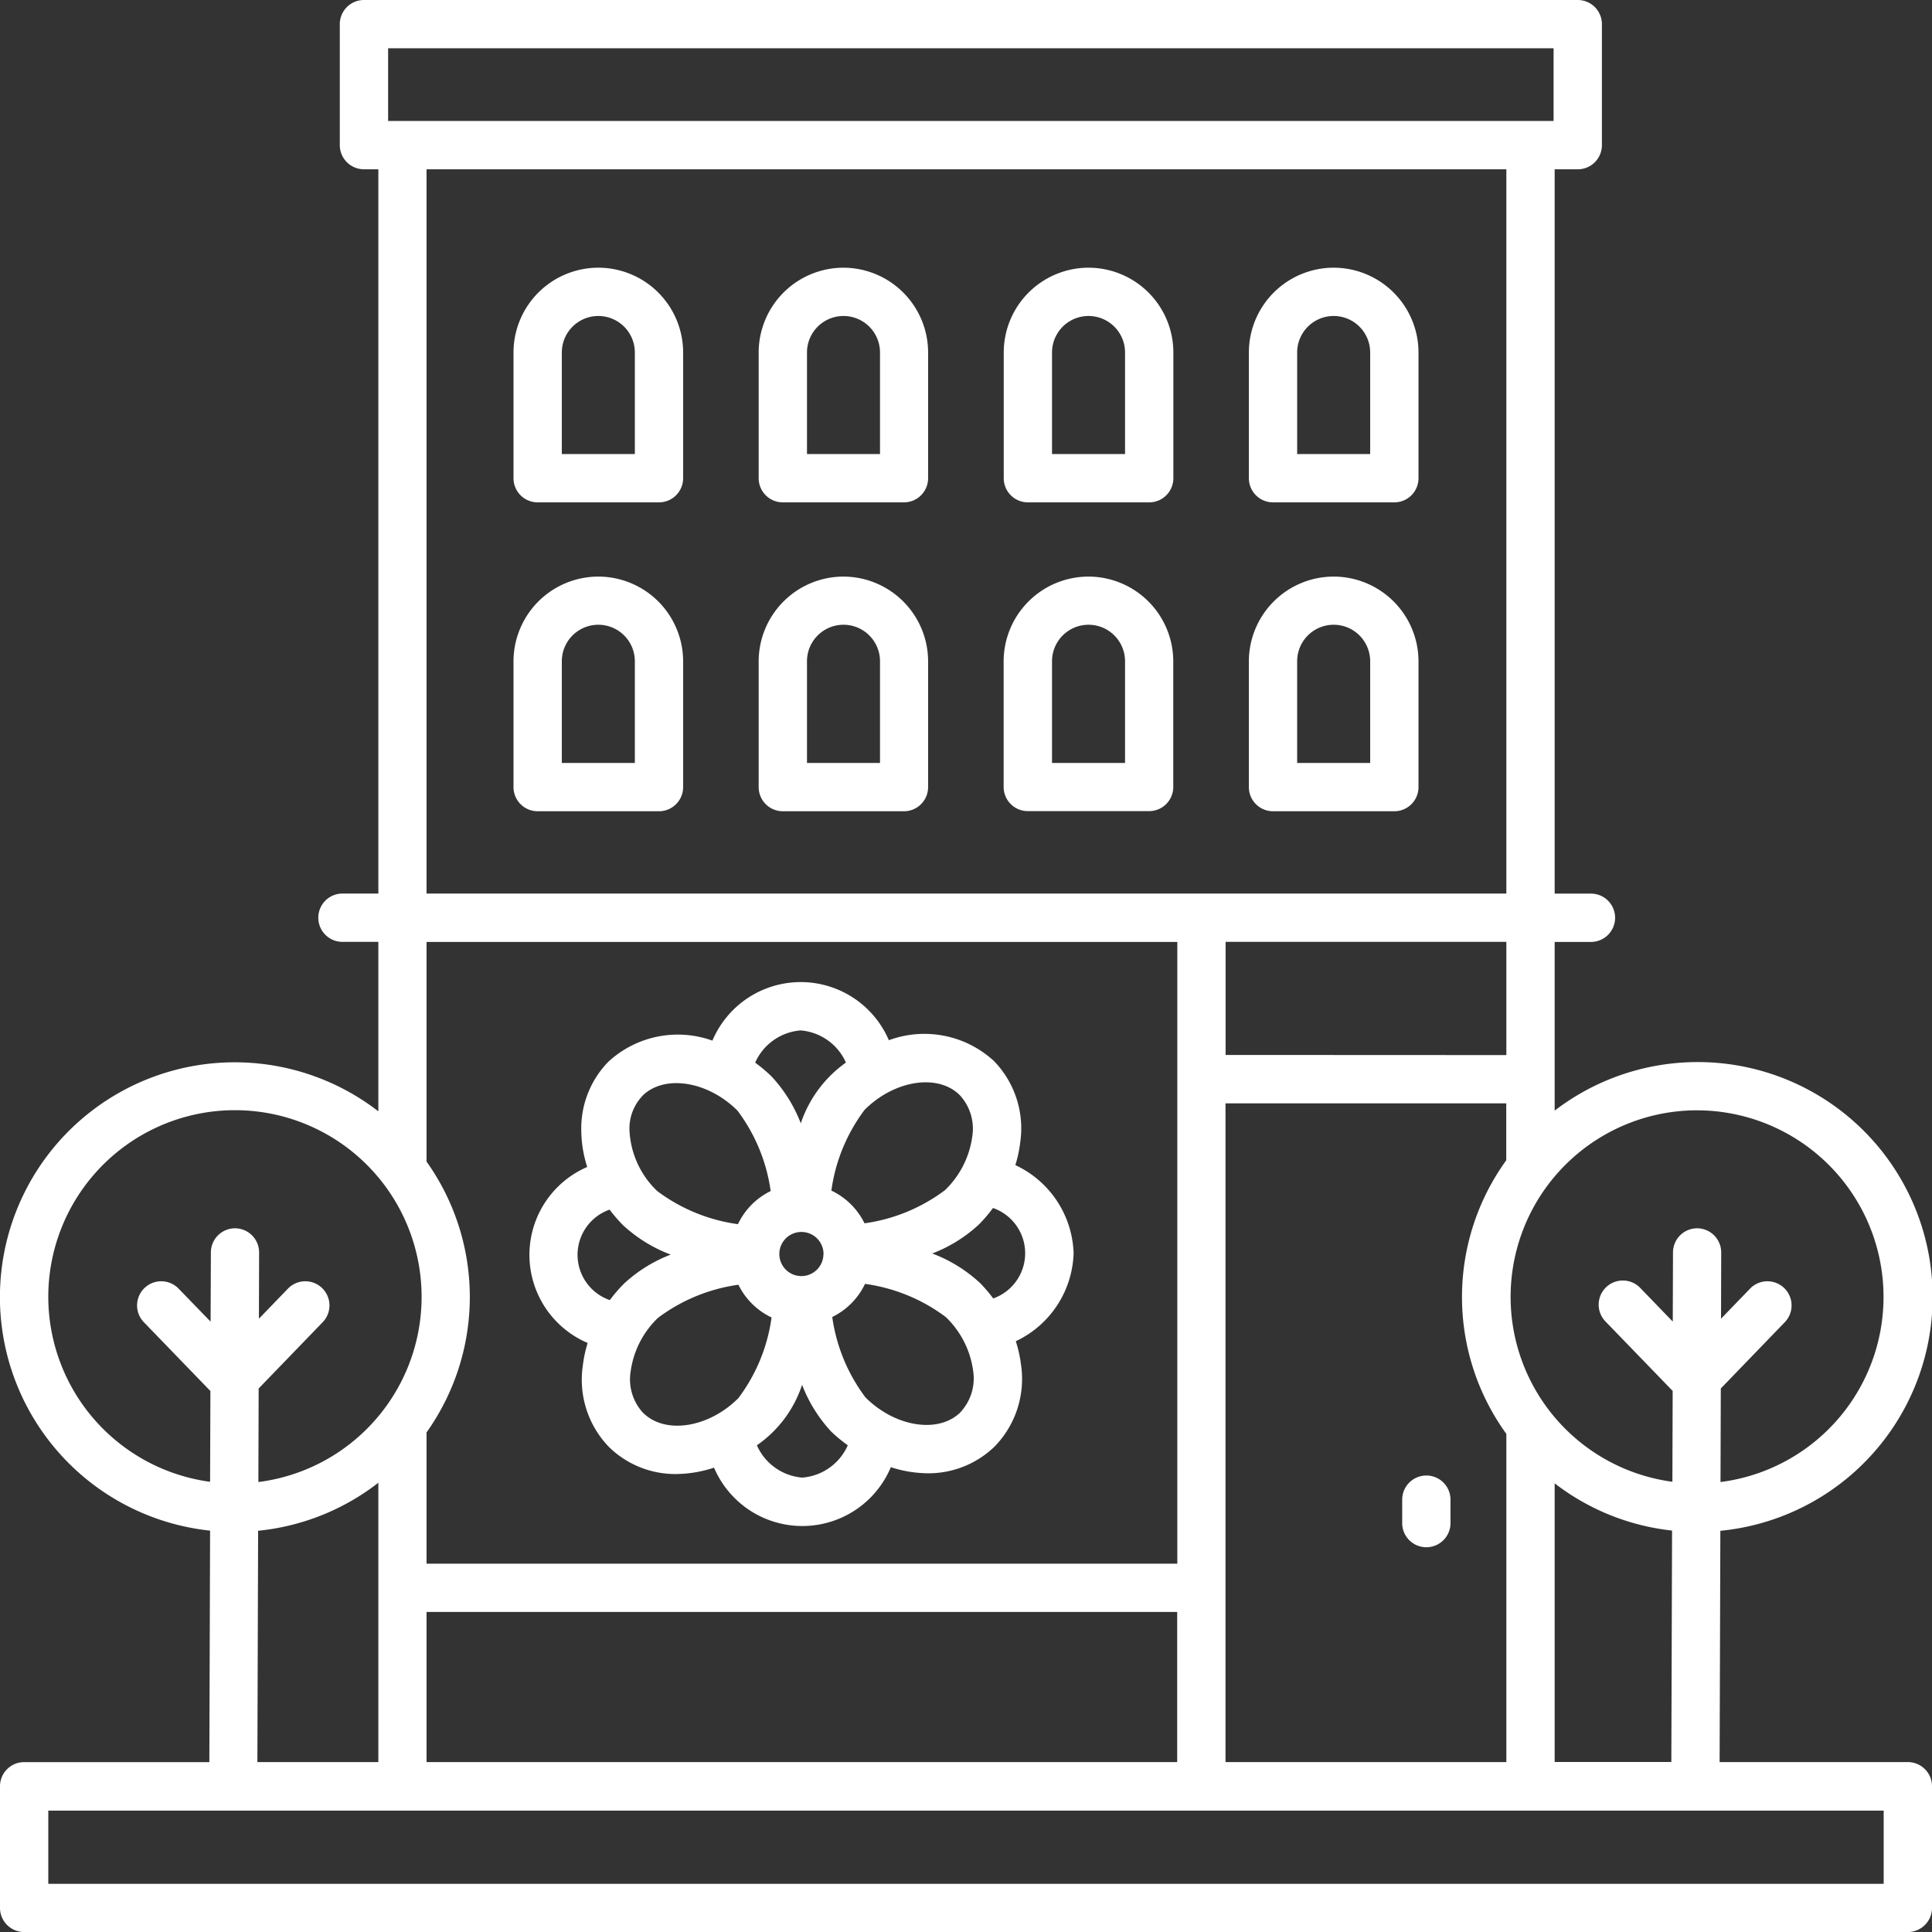
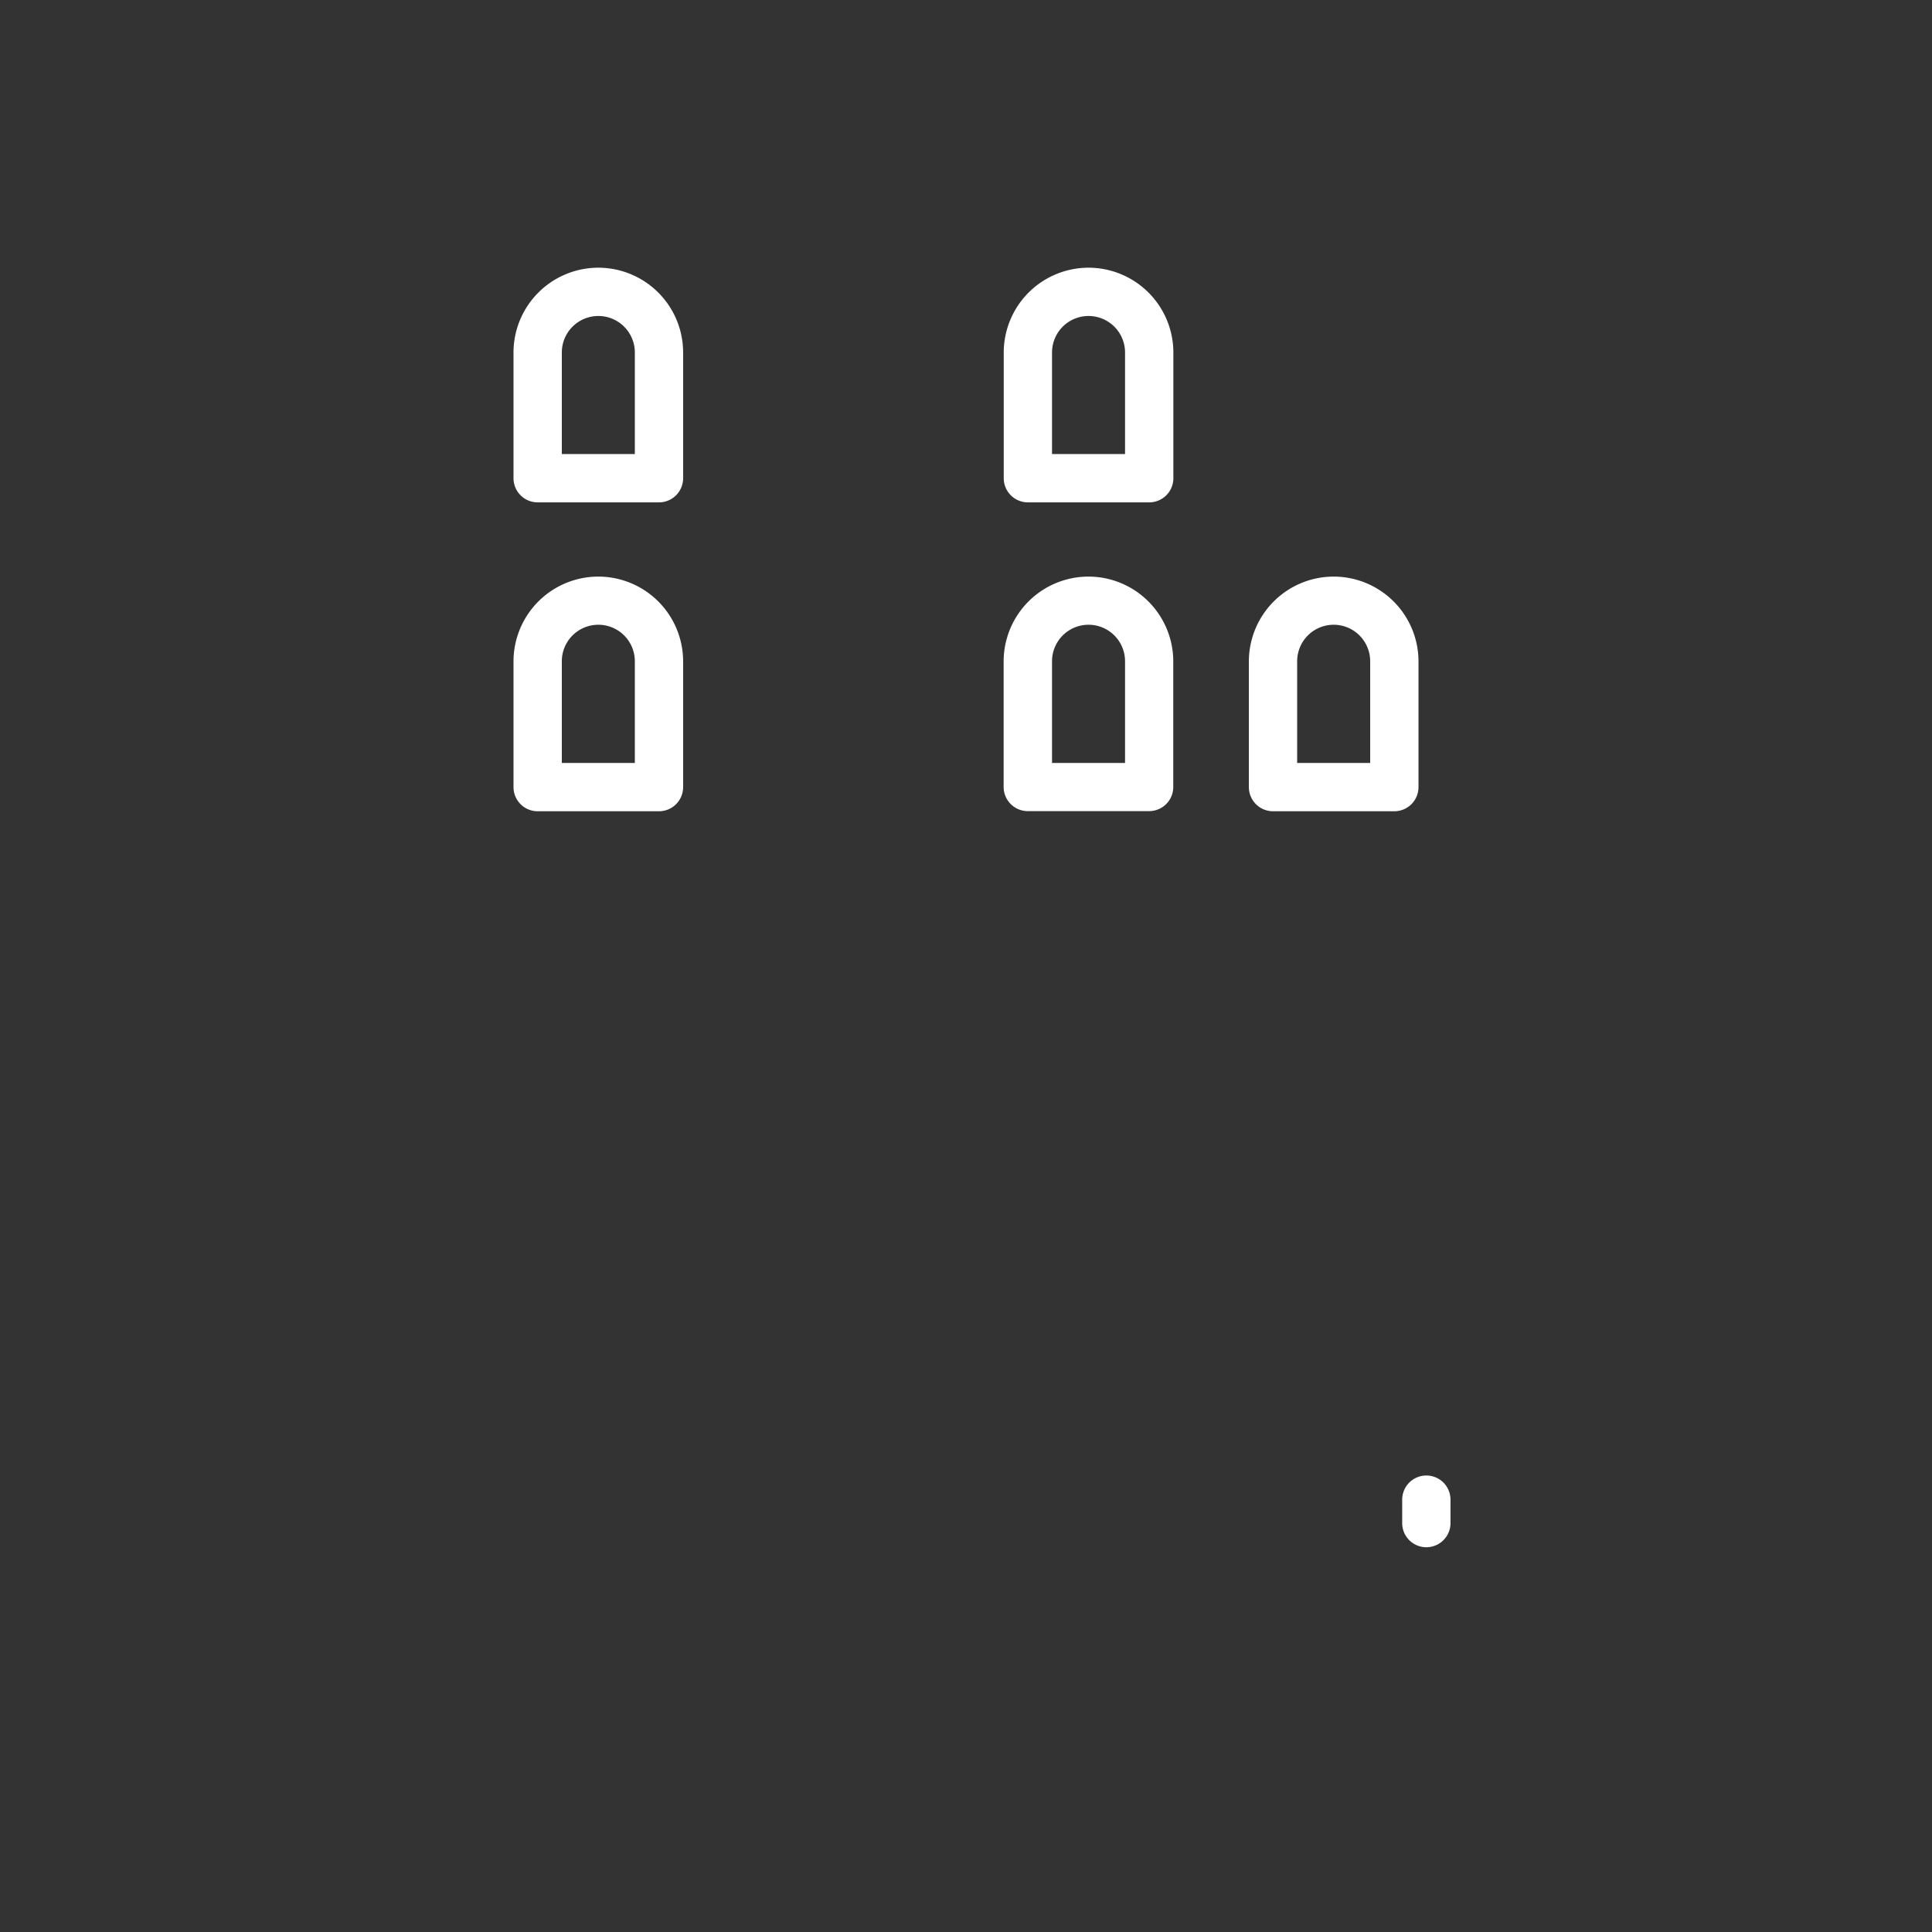
<svg xmlns="http://www.w3.org/2000/svg" id="florist" width="60.695" height="60.695" viewBox="0 0 60.695 60.695">
  <rect x="0" y="0" width="60.695" height="60.695" fill="#333333" stroke="none" />
  <g id="Group_3642" data-name="Group 3642" transform="translate(16.631 30.853)">
    <g id="Group_3641" data-name="Group 3641">
-       <path id="Path_2484" data-name="Path 2484" d="M129.333,216.728a3.166,3.166,0,0,0-1.83-2.768,3.966,3.966,0,0,0,.153-.716,3.038,3.038,0,0,0-.827-2.556,3.226,3.226,0,0,0-3.3-.652,3.012,3.012,0,0,0-5.543.013,3.218,3.218,0,0,0-3.269.663,3,3,0,0,0-.851,2.145,3.83,3.83,0,0,0,.187,1.161,3.008,3.008,0,0,0,.014,5.529,3.965,3.965,0,0,0-.153.716,3.038,3.038,0,0,0,.827,2.557,2.98,2.98,0,0,0,2.144.844,3.882,3.882,0,0,0,1.152-.2,3.015,3.015,0,0,0,5.554-.014,3.906,3.906,0,0,0,1.12.191,2.988,2.988,0,0,0,2.144-.844,3.04,3.04,0,0,0,.827-2.557,3.96,3.96,0,0,0-.165-.748A3.163,3.163,0,0,0,129.333,216.728Zm-3.577-4.967a1.553,1.553,0,0,1,.392,1.31,2.875,2.875,0,0,1-.855,1.675,5.458,5.458,0,0,1-2.529,1.042,2.214,2.214,0,0,0-1.041-1.028,5.448,5.448,0,0,1,1.044-2.536C123.7,211.289,125.071,211.076,125.756,211.761Zm-5-2.033a1.707,1.707,0,0,1,1.424,1.01,3.842,3.842,0,0,0-1.418,1.909,4.547,4.547,0,0,0-.917-1.471,4.674,4.674,0,0,0-.516-.435A1.709,1.709,0,0,1,120.759,209.728Zm.718,7.025a.693.693,0,1,1-.693-.693A.694.694,0,0,1,121.477,216.753Zm-5.69-4.967c.685-.683,2.054-.473,2.99.463a5.446,5.446,0,0,1,1.042,2.526,2.209,2.209,0,0,0-1.028,1.04,5.462,5.462,0,0,1-2.539-1.043,2.816,2.816,0,0,1-.869-1.913A1.488,1.488,0,0,1,115.787,211.786Zm-1.023,6.414a1.505,1.505,0,0,1-.005-2.842,4.767,4.767,0,0,0,.42.487,4.58,4.58,0,0,0,1.5.926,4.549,4.549,0,0,0-1.47.915A4.788,4.788,0,0,0,114.763,218.2Zm1.049,3.545a1.554,1.554,0,0,1-.392-1.311,2.87,2.87,0,0,1,.856-1.674,5.455,5.455,0,0,1,2.529-1.042,2.211,2.211,0,0,0,1.041,1.028,5.441,5.441,0,0,1-1.044,2.536C117.865,222.216,116.5,222.428,115.812,221.744Zm5,2.032a1.71,1.71,0,0,1-1.427-1.015,3.724,3.724,0,0,0,1.42-1.9,4.556,4.556,0,0,0,.917,1.471,4.731,4.731,0,0,0,.519.429A1.71,1.71,0,0,1,120.808,223.777Zm4.973-2.057c-.685.684-2.054.473-2.99-.464a5.446,5.446,0,0,1-1.042-2.525,2.214,2.214,0,0,0,1.029-1.04,5.458,5.458,0,0,1,2.539,1.043,2.87,2.87,0,0,1,.856,1.675A1.557,1.557,0,0,1,125.781,221.719Zm1.026-3.57a4.671,4.671,0,0,0-.417-.488,4.584,4.584,0,0,0-1.5-.926,4.536,4.536,0,0,0,1.47-.915,4.753,4.753,0,0,0,.439-.514,1.506,1.506,0,0,1,0,2.844Z" transform="translate(-112.236 -208.21)" fill="#fff" />
-     </g>
+       </g>
  </g>
  <g id="Group_3644" data-name="Group 3644">
    <g id="Group_3643" data-name="Group 3643">
-       <path id="Path_2485" data-name="Path 2485" d="M59.936,55.357H54.023l.023-7.266a7.38,7.38,0,1,0-5.205-13.2v-5.3h1.112a.759.759,0,1,0,0-1.517H48.841V5.319h.725a.759.759,0,0,0,.759-.759V.759A.759.759,0,0,0,49.566,0H11.434a.759.759,0,0,0-.759.759v3.8a.759.759,0,0,0,.759.759h.452V28.072h-1.1a.759.759,0,1,0,0,1.517h1.1v5.324A7.377,7.377,0,1,0,6.6,48.086l-.023,7.272H.759A.759.759,0,0,0,0,56.117v3.82a.759.759,0,0,0,.759.759H59.936a.759.759,0,0,0,.759-.759V56.116A.759.759,0,0,0,59.936,55.357ZM53.314,34.882a5.862,5.862,0,0,1,.737,11.677l.009-2.939,2.021-2.093a.759.759,0,0,0-1.091-1.055l-.923.956.006-2.079a.759.759,0,0,0-.756-.761h0a.759.759,0,0,0-.759.756l-.007,2.175-1.012-1.048a.759.759,0,1,0-1.091,1.055l2.1,2.171-.009,2.854a5.861,5.861,0,0,1,.781-11.67Zm-.785,13.2-.023,7.272H48.841V46.6A7.333,7.333,0,0,0,52.529,48.084ZM12.193,1.517H48.807V3.8H12.193Zm35.13,43.525V55.357H38.5V34.663h8.82v1.788a7.331,7.331,0,0,0,0,8.592Zm-8.82-11.9V29.589h8.82v3.557ZM13.4,28.072V5.319H47.323V28.072Zm0,21.052V45a7.335,7.335,0,0,0,0-8.508v-6.9H36.986V49.124Zm23.582,1.517v4.716H13.4V50.641ZM1.517,40.746a5.864,5.864,0,1,1,6.6,5.813l.009-2.939,2.022-2.093a.759.759,0,0,0-1.091-1.055l-.923.956.006-2.079a.759.759,0,0,0-.756-.761h0a.759.759,0,0,0-.759.756L6.616,41.52,5.6,40.472a.759.759,0,0,0-1.091,1.055L6.61,43.7,6.6,46.552A5.869,5.869,0,0,1,1.517,40.746Zm10.369,5.835v8.776h-3.8l.023-7.267A7.341,7.341,0,0,0,11.886,46.581Zm47.291,12.6H1.517v-2.3h57.66Z" fill="#fff" />
-     </g>
+       </g>
  </g>
  <g id="Group_3646" data-name="Group 3646" transform="translate(16.132 18.114)">
    <g id="Group_3645" data-name="Group 3645">
      <path id="Path_2486" data-name="Path 2486" d="M111.531,122.24a2.667,2.667,0,0,0-2.664,2.664v3.949a.759.759,0,0,0,.759.759h3.811a.759.759,0,0,0,.759-.759V124.9A2.666,2.666,0,0,0,111.531,122.24Zm1.148,5.855h-2.294V124.9a1.147,1.147,0,1,1,2.294,0v3.19Z" transform="translate(-108.867 -122.24)" fill="#fff" />
    </g>
  </g>
  <g id="Group_3648" data-name="Group 3648" transform="translate(16.132 8.41)">
    <g id="Group_3647" data-name="Group 3647">
      <path id="Path_2487" data-name="Path 2487" d="M111.531,56.755a2.667,2.667,0,0,0-2.664,2.664v3.949a.759.759,0,0,0,.759.759h3.811a.759.759,0,0,0,.759-.759V59.419A2.666,2.666,0,0,0,111.531,56.755Zm1.148,5.854h-2.294v-3.19a1.147,1.147,0,0,1,2.294,0v3.19Z" transform="translate(-108.867 -56.755)" fill="#fff" />
    </g>
  </g>
  <g id="Group_3650" data-name="Group 3650" transform="translate(23.833 18.114)">
    <g id="Group_3649" data-name="Group 3649">
-       <path id="Path_2488" data-name="Path 2488" d="M163.5,122.24a2.667,2.667,0,0,0-2.664,2.664v3.949a.759.759,0,0,0,.759.759H165.4a.759.759,0,0,0,.759-.759V124.9A2.666,2.666,0,0,0,163.5,122.24Zm1.148,5.855h-2.294V124.9a1.147,1.147,0,1,1,2.294,0v3.19Z" transform="translate(-160.835 -122.24)" fill="#fff" />
-     </g>
+       </g>
  </g>
  <g id="Group_3652" data-name="Group 3652" transform="translate(23.833 8.41)">
    <g id="Group_3651" data-name="Group 3651">
-       <path id="Path_2489" data-name="Path 2489" d="M163.5,56.755a2.667,2.667,0,0,0-2.664,2.664v3.949a.759.759,0,0,0,.759.759H165.4a.759.759,0,0,0,.759-.759V59.419A2.666,2.666,0,0,0,163.5,56.755Zm1.148,5.854h-2.294v-3.19a1.147,1.147,0,0,1,2.294,0v3.19Z" transform="translate(-160.835 -56.755)" fill="#fff" />
-     </g>
+       </g>
  </g>
  <g id="Group_3654" data-name="Group 3654" transform="translate(31.533 18.114)">
    <g id="Group_3653" data-name="Group 3653">
      <path id="Path_2490" data-name="Path 2490" d="M215.467,122.24A2.667,2.667,0,0,0,212.8,124.9v3.949a.759.759,0,0,0,.759.759h3.811a.759.759,0,0,0,.759-.759V124.9A2.667,2.667,0,0,0,215.467,122.24Zm1.147,5.855H214.32V124.9a1.147,1.147,0,1,1,2.294,0v3.19Z" transform="translate(-212.803 -122.24)" fill="#fff" />
    </g>
  </g>
  <g id="Group_3656" data-name="Group 3656" transform="translate(31.533 8.41)">
    <g id="Group_3655" data-name="Group 3655">
      <path id="Path_2491" data-name="Path 2491" d="M215.467,56.755a2.667,2.667,0,0,0-2.664,2.664v3.949a.759.759,0,0,0,.759.759h3.811a.759.759,0,0,0,.759-.759V59.419A2.667,2.667,0,0,0,215.467,56.755Zm1.147,5.854H214.32v-3.19a1.147,1.147,0,0,1,2.294,0v3.19Z" transform="translate(-212.803 -56.755)" fill="#fff" />
    </g>
  </g>
  <g id="Group_3658" data-name="Group 3658" transform="translate(39.234 18.114)">
    <g id="Group_3657" data-name="Group 3657">
      <path id="Path_2492" data-name="Path 2492" d="M267.435,122.24a2.667,2.667,0,0,0-2.664,2.664v3.949a.759.759,0,0,0,.759.759h3.811a.759.759,0,0,0,.759-.759V124.9A2.667,2.667,0,0,0,267.435,122.24Zm1.147,5.855h-2.294V124.9a1.147,1.147,0,1,1,2.294,0v3.19Z" transform="translate(-264.771 -122.24)" fill="#fff" />
    </g>
  </g>
  <g id="Group_3660" data-name="Group 3660" transform="translate(39.234 8.41)">
    <g id="Group_3659" data-name="Group 3659">
-       <path id="Path_2493" data-name="Path 2493" d="M267.435,56.755a2.667,2.667,0,0,0-2.664,2.664v3.949a.759.759,0,0,0,.759.759h3.811a.759.759,0,0,0,.759-.759V59.419A2.667,2.667,0,0,0,267.435,56.755Zm1.147,5.854h-2.294v-3.19a1.147,1.147,0,0,1,2.294,0v3.19Z" transform="translate(-264.771 -56.755)" fill="#fff" />
-     </g>
+       </g>
  </g>
  <g id="Group_3662" data-name="Group 3662" transform="translate(44.051 46.354)">
    <g id="Group_3661" data-name="Group 3661">
      <path id="Path_2494" data-name="Path 2494" d="M298.036,312.822a.759.759,0,0,0-.759.759v.708a.759.759,0,1,0,1.517,0v-.708A.758.758,0,0,0,298.036,312.822Z" transform="translate(-297.277 -312.822)" fill="#fff" />
    </g>
  </g>
</svg>